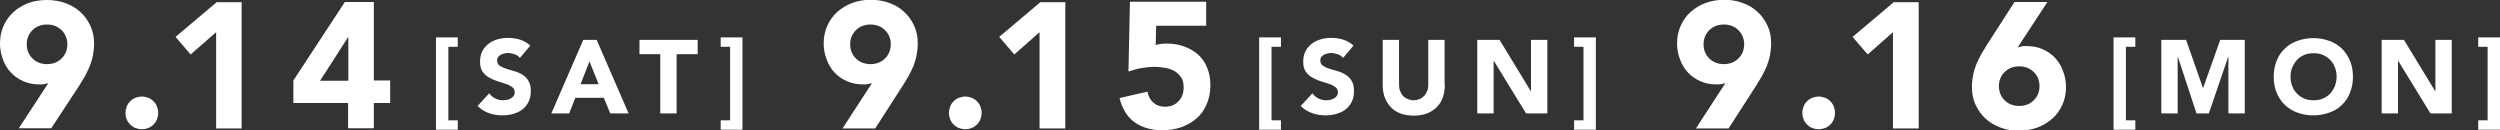
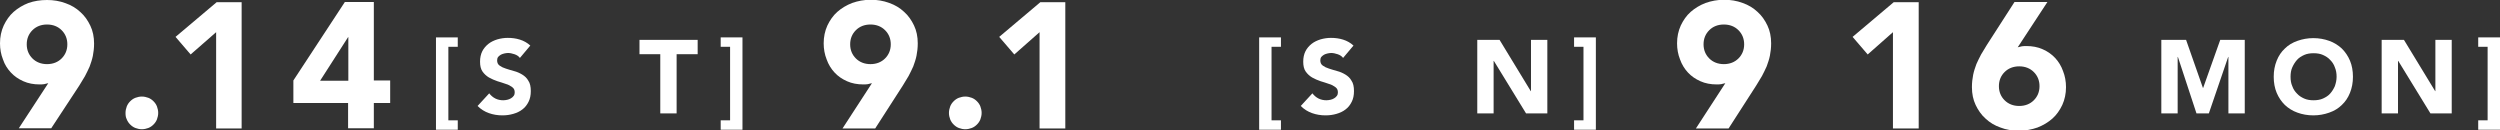
<svg xmlns="http://www.w3.org/2000/svg" version="1.1" id="レイヤー_1" x="0px" y="0px" viewBox="0 0 1009.8 52.7" style="enable-background:new 0 0 1009.8 52.7;" xml:space="preserve">
  <rect x="0" y="0" width="1009.8" height="52.7" fill="#333333" stroke="none" />
  <style type="text/css">
	.st0{fill:#FFFFFF;}
</style>
  <g>
    <path class="st0" d="M19.5,33.6c-0.6,0.1-1.2,0.3-1.7,0.4c-0.6,0.1-1.2,0.1-1.8,0.1c-2.4,0-4.6-0.4-6.6-1.3c-2-0.9-3.6-2-5-3.5   C3,27.8,1.9,26.1,1.2,24C0.4,22,0,19.8,0,17.5c0-2.6,0.5-5,1.5-7.2c1-2.1,2.3-4,4-5.5c1.7-1.5,3.7-2.7,6-3.6C13.8,0.4,16.3,0,19,0   c2.6,0,5.1,0.4,7.5,1.3c2.3,0.8,4.3,2,6,3.6c1.7,1.5,3,3.4,4,5.5c1,2.1,1.5,4.5,1.5,7.2c0,1.8-0.2,3.5-0.5,5   c-0.3,1.5-0.8,2.9-1.3,4.3c-0.6,1.3-1.2,2.6-1.9,3.9c-0.7,1.2-1.5,2.5-2.3,3.8L20.7,51.8H7.6L19.5,33.6z M10.8,17.9   c0,2.3,0.8,4.2,2.3,5.7c1.5,1.5,3.5,2.3,5.9,2.3c2.4,0,4.4-0.8,5.9-2.3s2.3-3.4,2.3-5.7c0-2.3-0.8-4.2-2.3-5.7   c-1.5-1.5-3.5-2.3-5.9-2.3c-2.4,0-4.4,0.8-5.9,2.3C11.6,13.7,10.8,15.6,10.8,17.9z" />
    <path class="st0" d="M50.7,45.6c0-0.9,0.2-1.8,0.5-2.6c0.3-0.8,0.8-1.5,1.4-2.1c0.6-0.6,1.3-1.1,2.1-1.4c0.8-0.3,1.7-0.5,2.6-0.5   c0.9,0,1.8,0.2,2.6,0.5c0.8,0.3,1.5,0.8,2.1,1.4c0.6,0.6,1.1,1.3,1.4,2.1c0.3,0.8,0.5,1.7,0.5,2.6c0,0.9-0.2,1.8-0.5,2.6   c-0.3,0.8-0.8,1.5-1.4,2.1c-0.6,0.6-1.3,1.1-2.1,1.4c-0.8,0.3-1.7,0.5-2.6,0.5c-0.9,0-1.8-0.2-2.6-0.5c-0.8-0.3-1.5-0.8-2.1-1.4   c-0.6-0.6-1.1-1.3-1.4-2.1C50.8,47.4,50.7,46.6,50.7,45.6z" />
    <path class="st0" d="M87.3,13L77,22l-6.1-7.1l16.6-14h10.1v51H87.3V13z" />
    <path class="st0" d="M140.7,41.6h-22.2v-9.1l20.8-31.7H151v31.7h6.6v9.1H151v10.2h-10.4V41.6z M140.7,15h-0.1l-11.3,17.6h11.4V15z" />
    <path class="st0" d="M184.9,18.9h-3.8v29.7h3.8v3.8h-8.8V15.1h8.8V18.9z" />
    <path class="st0" d="M210,23.4c-0.5-0.7-1.3-1.2-2.2-1.5c-0.9-0.3-1.8-0.5-2.6-0.5c-0.5,0-1,0.1-1.5,0.2c-0.5,0.1-1,0.3-1.4,0.5   c-0.4,0.2-0.8,0.6-1.1,0.9c-0.3,0.4-0.4,0.9-0.4,1.4c0,0.9,0.3,1.6,1,2.1c0.7,0.5,1.5,0.9,2.5,1.2c1,0.3,2.1,0.7,3.3,1   c1.2,0.3,2.3,0.8,3.3,1.4c1,0.6,1.9,1.4,2.5,2.5c0.7,1,1,2.4,1,4.2c0,1.7-0.3,3.1-0.9,4.3c-0.6,1.2-1.4,2.3-2.5,3.1   c-1,0.8-2.3,1.4-3.7,1.8c-1.4,0.4-2.8,0.6-4.4,0.6c-1.9,0-3.7-0.3-5.4-0.9c-1.7-0.6-3.2-1.5-4.6-2.9l4.7-5.1   c0.7,0.9,1.5,1.6,2.5,2.1c1,0.5,2.1,0.7,3.2,0.7c0.5,0,1.1-0.1,1.6-0.2s1-0.3,1.5-0.6s0.8-0.6,1.1-1c0.3-0.4,0.4-0.9,0.4-1.4   c0-0.9-0.3-1.6-1-2.1c-0.7-0.5-1.5-1-2.6-1.3c-1-0.4-2.2-0.7-3.4-1.1c-1.2-0.4-2.3-0.9-3.4-1.5c-1-0.6-1.9-1.4-2.6-2.4   c-0.7-1-1-2.3-1-4c0-1.6,0.3-3,0.9-4.2c0.6-1.2,1.5-2.2,2.5-3c1-0.8,2.3-1.4,3.6-1.8c1.4-0.4,2.8-0.6,4.2-0.6   c1.7,0,3.3,0.2,4.9,0.7c1.6,0.5,3,1.3,4.2,2.4L210,23.4z" />
-     <path class="st0" d="M235.6,16.1h5.4l12.9,29.7h-7.4l-2.6-6.3h-11.5l-2.5,6.3h-7.2L235.6,16.1z M238.1,24.8l-3.6,9.2h7.3   L238.1,24.8z" />
    <path class="st0" d="M266.8,21.9h-8.5v-5.8h23.5v5.8h-8.5v23.9h-6.6V21.9z" />
    <path class="st0" d="M291.1,48.6h3.8V18.9h-3.8v-3.8h8.8v37.3h-8.8V48.6z" />
    <path class="st0" d="M352.2,33.6c-0.6,0.1-1.2,0.3-1.7,0.4c-0.6,0.1-1.2,0.1-1.8,0.1c-2.4,0-4.6-0.4-6.6-1.3c-2-0.9-3.6-2-5-3.5   c-1.4-1.5-2.5-3.3-3.2-5.3c-0.8-2-1.2-4.2-1.2-6.5c0-2.6,0.5-5,1.5-7.2c1-2.1,2.3-4,4-5.5c1.7-1.5,3.7-2.7,6-3.6   c2.3-0.8,4.8-1.3,7.5-1.3c2.6,0,5.1,0.4,7.5,1.3c2.3,0.8,4.3,2,6,3.6c1.7,1.5,3,3.4,4,5.5c1,2.1,1.5,4.5,1.5,7.2   c0,1.8-0.2,3.5-0.5,5c-0.3,1.5-0.8,2.9-1.3,4.3c-0.6,1.3-1.2,2.6-1.9,3.9c-0.7,1.2-1.5,2.5-2.3,3.8l-11.2,17.4h-13.2L352.2,33.6z    M343.4,17.9c0,2.3,0.8,4.2,2.3,5.7c1.5,1.5,3.5,2.3,5.9,2.3c2.4,0,4.4-0.8,5.9-2.3s2.3-3.4,2.3-5.7c0-2.3-0.8-4.2-2.3-5.7   c-1.5-1.5-3.5-2.3-5.9-2.3c-2.4,0-4.4,0.8-5.9,2.3C344.2,13.7,343.4,15.6,343.4,17.9z" />
    <path class="st0" d="M383.3,45.6c0-0.9,0.2-1.8,0.5-2.6c0.3-0.8,0.8-1.5,1.4-2.1c0.6-0.6,1.3-1.1,2.1-1.4c0.8-0.3,1.7-0.5,2.6-0.5   c0.9,0,1.8,0.2,2.6,0.5c0.8,0.3,1.5,0.8,2.1,1.4c0.6,0.6,1.1,1.3,1.4,2.1c0.3,0.8,0.5,1.7,0.5,2.6c0,0.9-0.2,1.8-0.5,2.6   c-0.3,0.8-0.8,1.5-1.4,2.1c-0.6,0.6-1.3,1.1-2.1,1.4c-0.8,0.3-1.7,0.5-2.6,0.5c-0.9,0-1.8-0.2-2.6-0.5c-0.8-0.3-1.5-0.8-2.1-1.4   c-0.6-0.6-1.1-1.3-1.4-2.1C383.5,47.4,383.3,46.6,383.3,45.6z" />
    <path class="st0" d="M419.9,13l-10.2,9l-6.1-7.1l16.6-14h10.1v51h-10.4V13z" />
-     <path class="st0" d="M487.2,10.4h-20.2l-0.2,7.8c1.1-0.4,2.6-0.6,4.5-0.6c2.6,0,5,0.4,7.1,1.2c2.2,0.8,4,1.9,5.6,3.3   c1.6,1.5,2.8,3.2,3.6,5.3c0.9,2.1,1.3,4.4,1.3,7c0,2.9-0.5,5.4-1.5,7.7c-1,2.3-2.3,4.2-4.1,5.7c-1.7,1.6-3.8,2.7-6.2,3.6   c-2.4,0.8-5,1.2-7.7,1.2c-4.4,0-8.1-1.1-11.1-3.2c-3-2.2-5-5.4-6.1-9.8l11.3-2.6c0.3,1.8,1.1,3.3,2.3,4.4c1.2,1.1,2.8,1.7,4.7,1.7   c2.3,0,4.1-0.7,5.5-2.2c1.4-1.4,2.1-3.3,2.1-5.5c0-1.7-0.3-3.1-1-4.1c-0.7-1.1-1.6-1.9-2.7-2.6c-1.1-0.6-2.4-1.1-3.8-1.3   c-1.4-0.2-2.8-0.4-4.2-0.4c-1.8,0-3.6,0.2-5.4,0.5c-1.8,0.3-3.5,0.8-5.2,1.4l0.6-28.2h30.8V10.4z" />
    <path class="st0" d="M517.4,18.9h-3.8v29.7h3.8v3.8h-8.8V15.1h8.8V18.9z" />
    <path class="st0" d="M542.5,23.4c-0.5-0.7-1.3-1.2-2.2-1.5c-0.9-0.3-1.8-0.5-2.6-0.5c-0.5,0-1,0.1-1.5,0.2c-0.5,0.1-1,0.3-1.4,0.5   c-0.4,0.2-0.8,0.6-1.1,0.9c-0.3,0.4-0.4,0.9-0.4,1.4c0,0.9,0.3,1.6,1,2.1c0.7,0.5,1.5,0.9,2.5,1.2c1,0.3,2.1,0.7,3.3,1   c1.2,0.3,2.3,0.8,3.3,1.4c1,0.6,1.9,1.4,2.5,2.5c0.7,1,1,2.4,1,4.2c0,1.7-0.3,3.1-0.9,4.3c-0.6,1.2-1.4,2.3-2.5,3.1   c-1,0.8-2.3,1.4-3.7,1.8c-1.4,0.4-2.8,0.6-4.4,0.6c-1.9,0-3.7-0.3-5.4-0.9c-1.7-0.6-3.2-1.5-4.6-2.9l4.7-5.1   c0.7,0.9,1.5,1.6,2.5,2.1c1,0.5,2.1,0.7,3.2,0.7c0.5,0,1.1-0.1,1.6-0.2s1-0.3,1.5-0.6s0.8-0.6,1.1-1c0.3-0.4,0.4-0.9,0.4-1.4   c0-0.9-0.3-1.6-1-2.1c-0.7-0.5-1.5-1-2.6-1.3c-1-0.4-2.2-0.7-3.4-1.1c-1.2-0.4-2.3-0.9-3.4-1.5c-1-0.6-1.9-1.4-2.6-2.4   c-0.7-1-1-2.3-1-4c0-1.6,0.3-3,0.9-4.2c0.6-1.2,1.5-2.2,2.5-3c1-0.8,2.3-1.4,3.6-1.8c1.4-0.4,2.8-0.6,4.2-0.6   c1.7,0,3.3,0.2,4.9,0.7c1.6,0.5,3,1.3,4.2,2.4L542.5,23.4z" />
-     <path class="st0" d="M583.6,34.4c0,1.8-0.3,3.4-0.8,4.9c-0.5,1.5-1.3,2.8-2.4,3.9c-1,1.1-2.4,1.9-3.9,2.6c-1.6,0.6-3.4,0.9-5.4,0.9   c-2.1,0-3.9-0.3-5.5-0.9c-1.6-0.6-2.9-1.5-3.9-2.6c-1-1.1-1.8-2.4-2.4-3.9c-0.5-1.5-0.8-3.1-0.8-4.9V16.1h6.6v18   c0,0.9,0.1,1.8,0.4,2.6c0.3,0.8,0.7,1.5,1.2,2c0.5,0.6,1.2,1,1.9,1.3c0.7,0.3,1.5,0.5,2.4,0.5c0.9,0,1.7-0.2,2.4-0.5   c0.7-0.3,1.4-0.8,1.9-1.3c0.5-0.6,0.9-1.3,1.2-2c0.3-0.8,0.4-1.6,0.4-2.6v-18h6.6V34.4z" />
    <path class="st0" d="M596.8,16.1h8.9l12.6,20.7h0.1V16.1h6.6v29.7h-8.6l-13-21.2h-0.1v21.2h-6.6V16.1z" />
    <path class="st0" d="M635.8,48.6h3.8V18.9h-3.8v-3.8h8.8v37.3h-8.8V48.6z" />
    <path class="st0" d="M696.9,33.6c-0.6,0.1-1.2,0.3-1.7,0.4c-0.6,0.1-1.2,0.1-1.8,0.1c-2.4,0-4.6-0.4-6.6-1.3c-2-0.9-3.6-2-5-3.5   c-1.4-1.5-2.5-3.3-3.2-5.3c-0.8-2-1.2-4.2-1.2-6.5c0-2.6,0.5-5,1.5-7.2c1-2.1,2.3-4,4-5.5c1.7-1.5,3.7-2.7,6-3.6   c2.3-0.8,4.8-1.3,7.5-1.3c2.6,0,5.1,0.4,7.5,1.3c2.3,0.8,4.3,2,6,3.6c1.7,1.5,3,3.4,4,5.5c1,2.1,1.5,4.5,1.5,7.2   c0,1.8-0.2,3.5-0.5,5c-0.3,1.5-0.8,2.9-1.3,4.3c-0.6,1.3-1.2,2.6-1.9,3.9c-0.7,1.2-1.5,2.5-2.3,3.8l-11.2,17.4h-13.2L696.9,33.6z    M688.1,17.9c0,2.3,0.8,4.2,2.3,5.7c1.5,1.5,3.5,2.3,5.9,2.3c2.4,0,4.4-0.8,5.9-2.3s2.3-3.4,2.3-5.7c0-2.3-0.8-4.2-2.3-5.7   c-1.5-1.5-3.5-2.3-5.9-2.3c-2.4,0-4.4,0.8-5.9,2.3C688.9,13.7,688.1,15.6,688.1,17.9z" />
-     <path class="st0" d="M728,45.6c0-0.9,0.2-1.8,0.5-2.6c0.3-0.8,0.8-1.5,1.4-2.1c0.6-0.6,1.3-1.1,2.1-1.4c0.8-0.3,1.7-0.5,2.6-0.5   c0.9,0,1.8,0.2,2.6,0.5c0.8,0.3,1.5,0.8,2.1,1.4c0.6,0.6,1.1,1.3,1.4,2.1c0.3,0.8,0.5,1.7,0.5,2.6c0,0.9-0.2,1.8-0.5,2.6   c-0.3,0.8-0.8,1.5-1.4,2.1c-0.6,0.6-1.3,1.1-2.1,1.4c-0.8,0.3-1.7,0.5-2.6,0.5c-0.9,0-1.8-0.2-2.6-0.5c-0.8-0.3-1.5-0.8-2.1-1.4   c-0.6-0.6-1.1-1.3-1.4-2.1C728.2,47.4,728,46.6,728,45.6z" />
    <path class="st0" d="M764.6,13l-10.2,9l-6.1-7.1l16.6-14H775v51h-10.4V13z" />
    <path class="st0" d="M815,19.1c0.6-0.1,1.2-0.3,1.7-0.4c0.6-0.1,1.2-0.1,1.8-0.1c2.4,0,4.6,0.4,6.6,1.3c2,0.9,3.6,2,5,3.5   c1.4,1.5,2.5,3.3,3.2,5.3c0.8,2,1.2,4.2,1.2,6.5c0,2.6-0.5,5-1.5,7.2c-1,2.1-2.3,4-4,5.5c-1.7,1.5-3.7,2.7-6,3.6   c-2.3,0.8-4.8,1.3-7.5,1.3c-2.7,0-5.2-0.4-7.5-1.3c-2.3-0.8-4.3-2-6-3.6c-1.7-1.5-3-3.4-4-5.5c-1-2.1-1.5-4.5-1.5-7.2   c0-1.8,0.2-3.5,0.5-5c0.3-1.5,0.8-2.9,1.3-4.3c0.6-1.3,1.2-2.6,1.9-3.9c0.7-1.2,1.5-2.5,2.3-3.8l11.2-17.4H827L815,19.1z    M823.8,34.8c0-2.3-0.8-4.2-2.3-5.7c-1.5-1.5-3.5-2.3-5.9-2.3s-4.4,0.8-5.9,2.3c-1.5,1.5-2.3,3.4-2.3,5.7s0.8,4.2,2.3,5.7   c1.5,1.5,3.5,2.3,5.9,2.3s4.4-0.8,5.9-2.3C823,39,823.8,37.1,823.8,34.8z" />
-     <path class="st0" d="M862.5,18.9h-3.8v29.7h3.8v3.8h-8.8V15.1h8.8V18.9z" />
    <path class="st0" d="M873.1,16.1h9.9l6.8,19.4h0.1l6.9-19.4h9.9v29.7h-6.6V23h-0.1l-7.8,22.8h-5L879.7,23h-0.1v22.8h-6.6V16.1z" />
    <path class="st0" d="M918.4,31c0-2.4,0.4-4.5,1.2-6.5s1.9-3.6,3.3-4.9c1.4-1.4,3.1-2.4,5.1-3.1c2-0.7,4.1-1.1,6.4-1.1   s4.5,0.4,6.4,1.1c2,0.7,3.7,1.8,5.1,3.1c1.4,1.4,2.5,3,3.3,4.9s1.2,4.1,1.2,6.5c0,2.4-0.4,4.5-1.2,6.5s-1.9,3.6-3.3,4.9   c-1.4,1.4-3.1,2.4-5.1,3.1c-2,0.7-4.1,1.1-6.4,1.1s-4.5-0.4-6.4-1.1c-2-0.7-3.7-1.8-5.1-3.1c-1.4-1.4-2.5-3-3.3-4.9   S918.4,33.4,918.4,31z M925.2,31c0,1.4,0.2,2.7,0.7,3.8c0.4,1.2,1.1,2.2,1.9,3c0.8,0.9,1.8,1.5,2.9,2s2.4,0.7,3.8,0.7   s2.7-0.2,3.8-0.7c1.1-0.5,2.1-1.1,2.9-2c0.8-0.9,1.4-1.9,1.9-3c0.4-1.2,0.7-2.4,0.7-3.8c0-1.4-0.2-2.6-0.7-3.8   c-0.4-1.2-1.1-2.2-1.9-3c-0.8-0.9-1.8-1.5-2.9-2c-1.1-0.5-2.4-0.7-3.8-0.7s-2.7,0.2-3.8,0.7c-1.1,0.5-2.1,1.1-2.9,2   c-0.8,0.9-1.4,1.9-1.9,3C925.4,28.3,925.2,29.6,925.2,31z" />
    <path class="st0" d="M962.1,16.1h8.9l12.6,20.7h0.1V16.1h6.6v29.7h-8.6l-13-21.2h-0.1v21.2h-6.6V16.1z" />
    <path class="st0" d="M1001,48.6h3.8V18.9h-3.8v-3.8h8.8v37.3h-8.8V48.6z" />
  </g>
</svg>